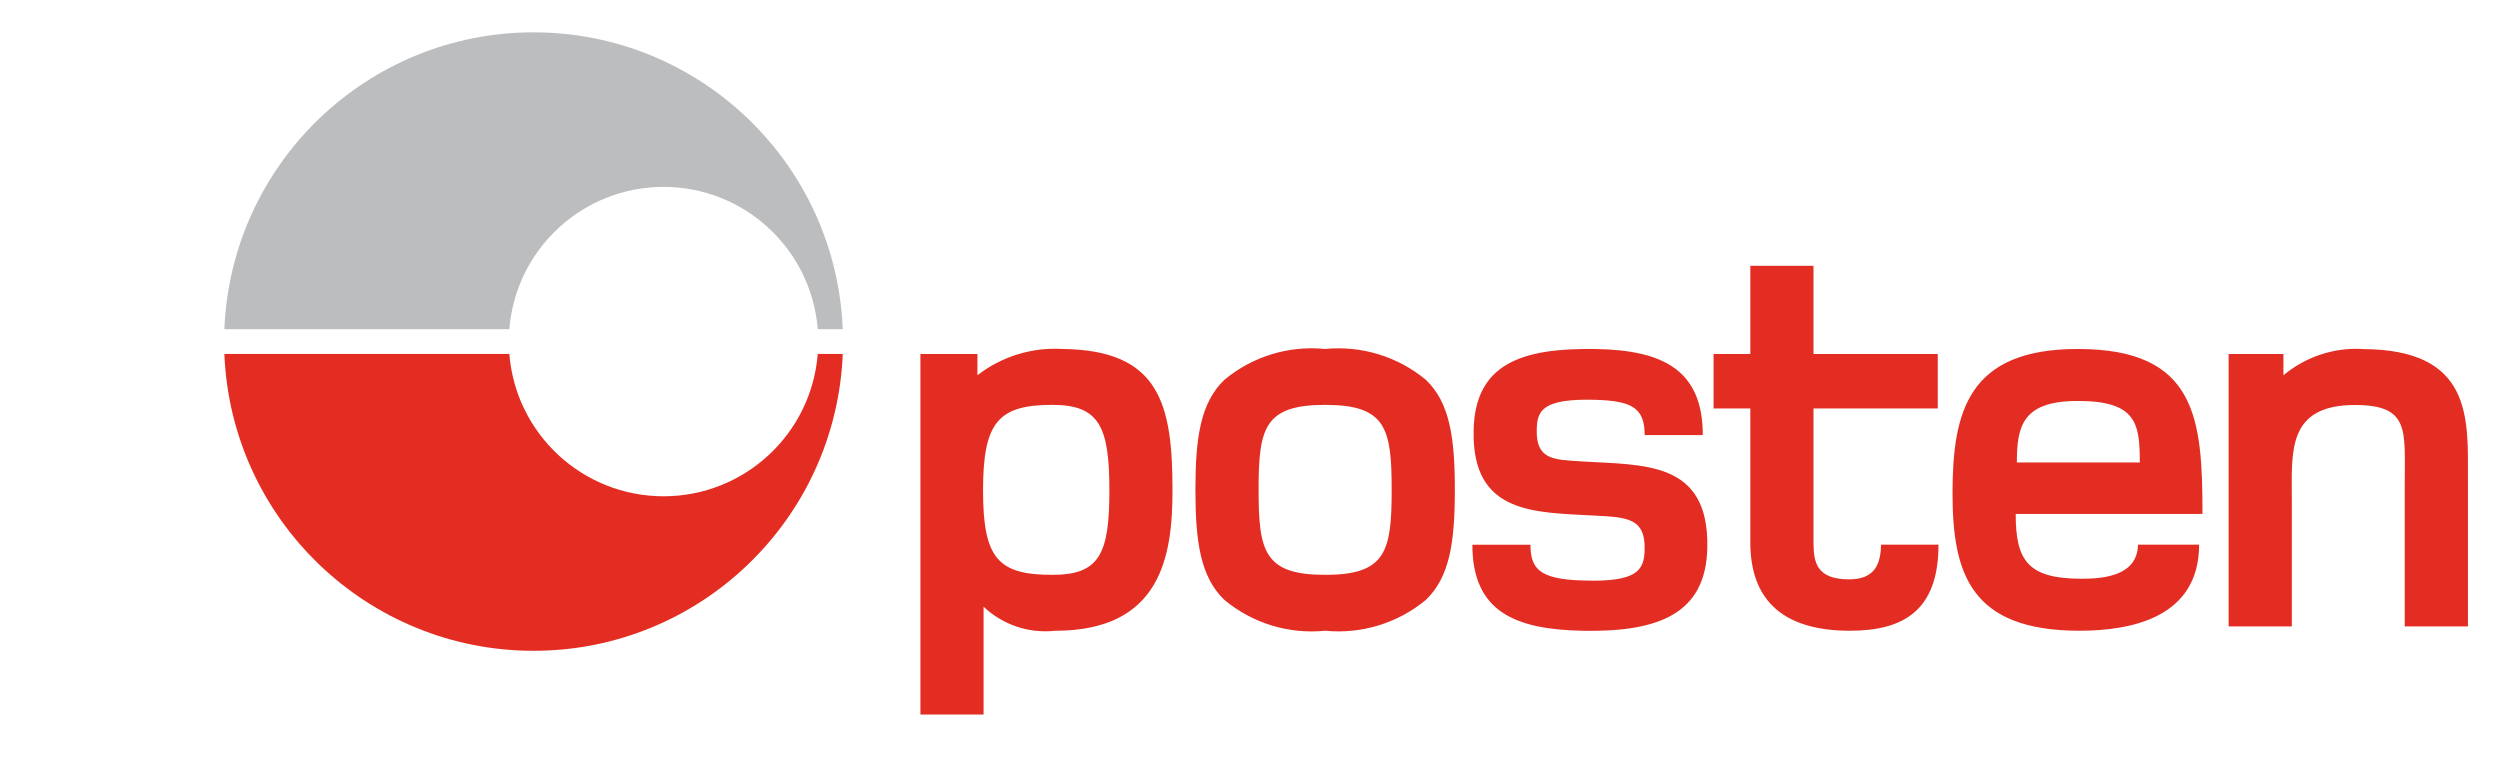
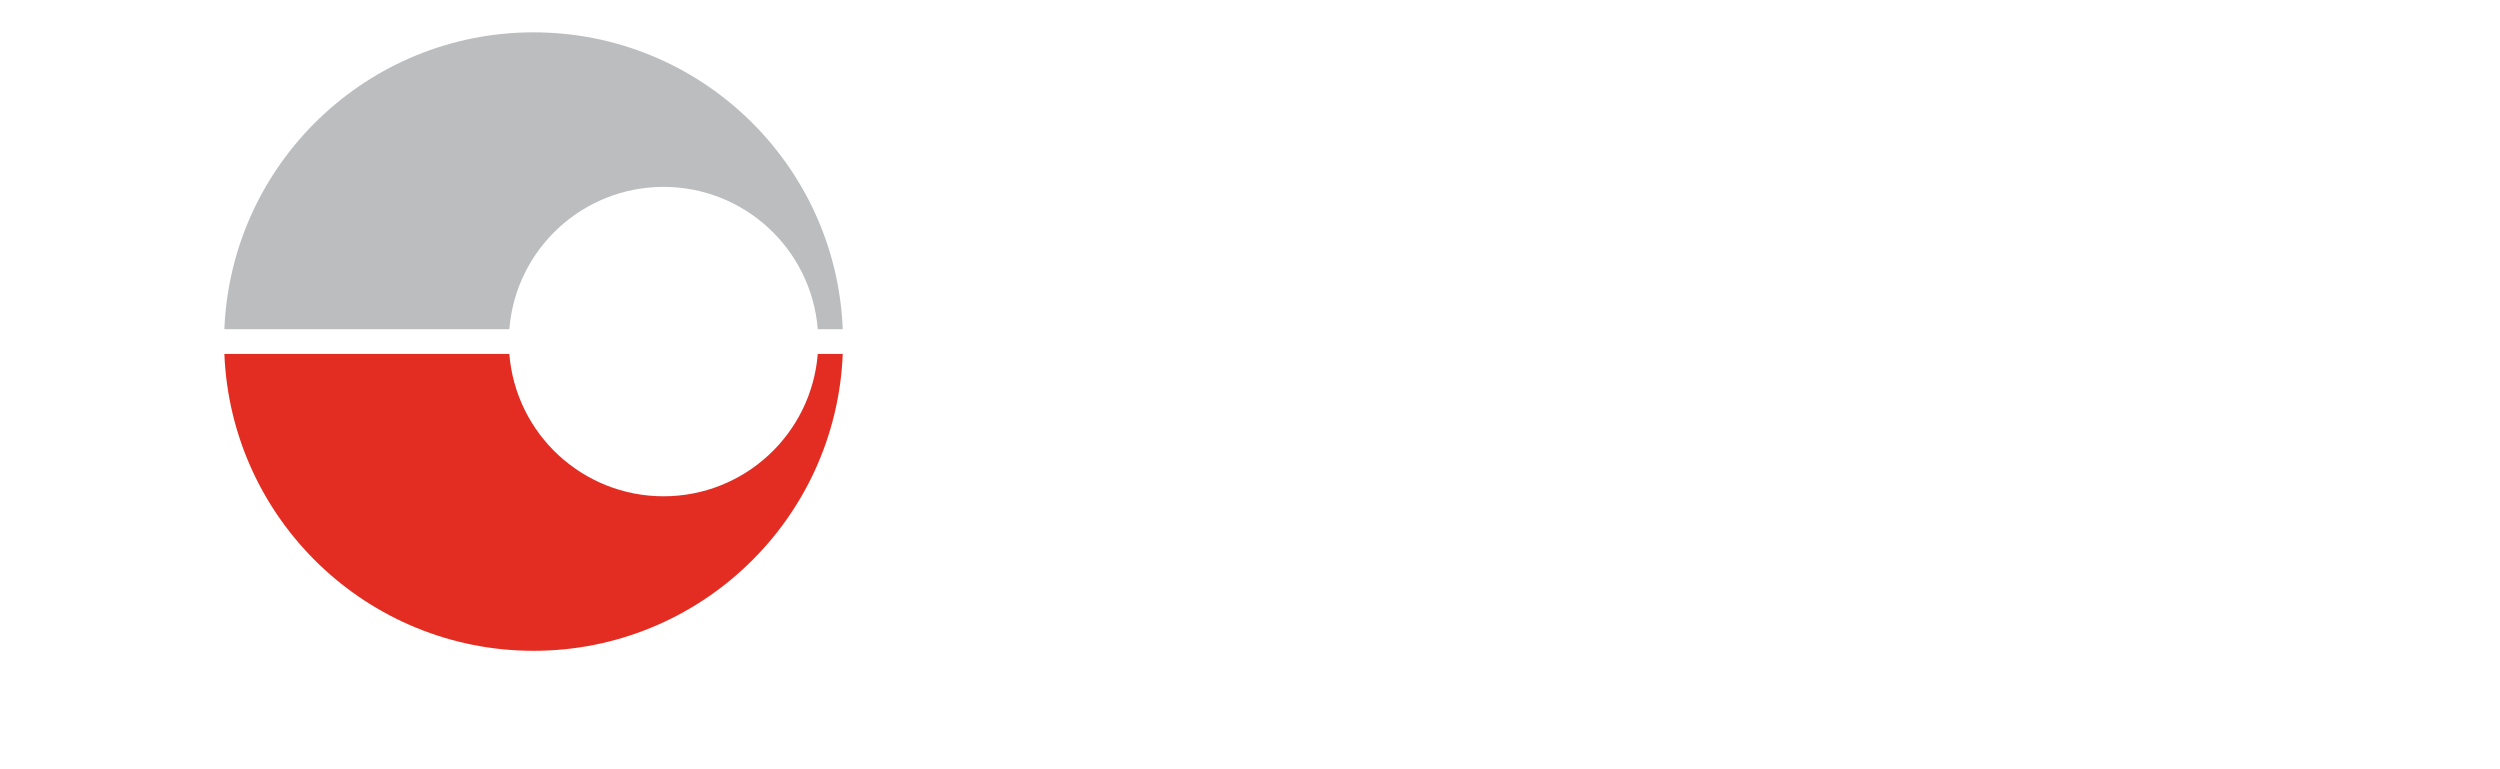
<svg xmlns="http://www.w3.org/2000/svg" xmlns:xlink="http://www.w3.org/1999/xlink" width="78px" height="24px" viewBox="0 0 78 24" version="1.1">
  <title>posten</title>
  <defs>
    <rect id="path-1" x="0" y="0" width="78" height="24" />
  </defs>
  <g id="Page-1" stroke="none" stroke-width="1" fill="none" fill-rule="evenodd">
    <g id="posten">
      <mask id="mask-2" fill="white">
        <use xlink:href="#path-1" />
      </mask>
      <g id="Rectangle_42049" />
      <g mask="url(#mask-2)" id="Group_24540">
        <g transform="translate(7, 1.009)">
-           <path d="M42.325,13.385 C41.471,13.333 40.912,13.333 40.947,12.373 C40.964,11.814 41.108,11.414 42.801,11.466 C43.952,11.501 44.313,11.745 44.313,12.566 L46.127,12.566 C46.127,10.542 44.894,9.914 42.784,9.88 C40.516,9.845 39.012,10.316 38.977,12.427 C38.925,15.044 40.877,14.974 42.777,15.079 C43.754,15.131 44.347,15.149 44.312,16.16 C44.294,16.771 44.094,17.16 42.402,17.103 C41.007,17.068 40.751,16.719 40.751,15.986 L38.938,15.986 C38.938,18.08 40.276,18.638 42.422,18.672 C44.707,18.707 46.233,18.166 46.268,16.072 C46.32,13.351 44.279,13.508 42.325,13.386 M50.657,17.067 C49.697,17.049 49.581,16.567 49.581,15.915 L49.581,11.735 L53.458,11.735 L53.458,10.035 L49.581,10.035 L49.581,7.283 L47.61,7.283 L47.61,10.035 L46.463,10.035 L46.463,11.735 L47.61,11.735 L47.61,15.914 C47.61,17.814 48.744,18.67 50.715,18.67 C52.407,18.67 53.481,18.025 53.481,15.984 L51.691,15.984 C51.671,16.527 51.547,17.084 50.657,17.066 M66.702,9.879 C65.808,9.832 64.93,10.125 64.243,10.699 L64.243,10.035 L62.533,10.035 L62.533,18.535 L64.505,18.535 L64.505,14.575 C64.505,13.092 64.347,11.627 66.476,11.627 C68.185,11.627 68.028,12.412 68.028,14.052 L68.028,18.535 L70,18.535 L70,13.895 C70,12.045 70.14,9.883 66.7,9.883 M55.926,13.42 C55.926,12.287 56.1,11.501 57.826,11.501 C59.658,11.501 59.762,12.201 59.762,13.42 L55.926,13.42 Z M57.826,9.879 C54.407,9.879 53.919,11.832 53.919,14.379 C53.919,16.856 54.46,18.67 57.879,18.67 C59.479,18.67 61.612,18.27 61.612,15.984 L59.705,15.984 C59.688,16.944 58.664,17.048 57.949,17.048 C56.256,17.048 55.89,16.472 55.89,15.025 L61.717,15.025 C61.717,12.06 61.543,9.879 57.827,9.879 M34.344,16.926 C32.444,16.926 32.268,16.194 32.268,14.274 C32.268,12.354 32.442,11.623 34.344,11.623 C36.246,11.623 36.42,12.355 36.42,14.274 C36.42,16.193 36.245,16.926 34.344,16.926 M34.344,9.879 C33.211,9.765 32.08,10.111 31.204,10.839 C30.454,11.553 30.297,12.652 30.297,14.274 C30.297,15.896 30.454,16.996 31.204,17.71 C32.08,18.438 33.211,18.784 34.344,18.67 C35.477,18.781 36.608,18.436 37.485,17.71 C38.235,16.995 38.391,15.897 38.391,14.274 C38.391,12.651 38.235,11.553 37.485,10.839 C36.608,10.113 35.477,9.768 34.344,9.879 M25.834,16.926 C24.142,16.926 23.671,16.42 23.671,14.293 C23.671,12.166 24.142,11.623 25.834,11.623 C27.299,11.623 27.613,12.303 27.613,14.293 C27.613,16.283 27.299,16.926 25.834,16.926 M26.148,9.879 C25.194,9.822 24.251,10.113 23.496,10.699 L23.496,10.035 L21.717,10.035 L21.717,21.285 L23.688,21.285 L23.688,17.92 C24.286,18.487 25.102,18.761 25.921,18.671 C29.221,18.671 29.582,16.351 29.582,14.293 C29.582,11.593 29.182,9.913 26.148,9.879" id="Path_11081" fill="#E32D22" fill-rule="nonzero" />
-           <path d="M18.514,10.034 C18.313,12.542 16.218,14.475 13.703,14.475 C11.187,14.475 9.092,12.542 8.891,10.034 L0,10.034 C0.211,15.209 4.468,19.296 9.647,19.296 C14.826,19.296 19.083,15.209 19.294,10.034 L18.514,10.034 Z" id="Path_11082" fill="#E32D22" fill-rule="nonzero" />
+           <path d="M18.514,10.034 C18.313,12.542 16.218,14.475 13.703,14.475 C11.187,14.475 9.092,12.542 8.891,10.034 L0,10.034 C0.211,15.209 4.468,19.296 9.647,19.296 C14.826,19.296 19.083,15.209 19.294,10.034 Z" id="Path_11082" fill="#E32D22" fill-rule="nonzero" />
          <path d="M8.891,9.262 C9.092,6.754 11.187,4.822 13.703,4.822 C16.218,4.822 18.313,6.754 18.514,9.262 L19.294,9.262 C19.083,4.087 14.826,-3.93782229e-16 9.647,-3.93782229e-16 C4.468,-3.93782229e-16 0.211,4.087 0,9.262 L8.891,9.262 Z" id="Path_11083" fill="#BCBDBF" fill-rule="nonzero" />
        </g>
      </g>
    </g>
  </g>
</svg>